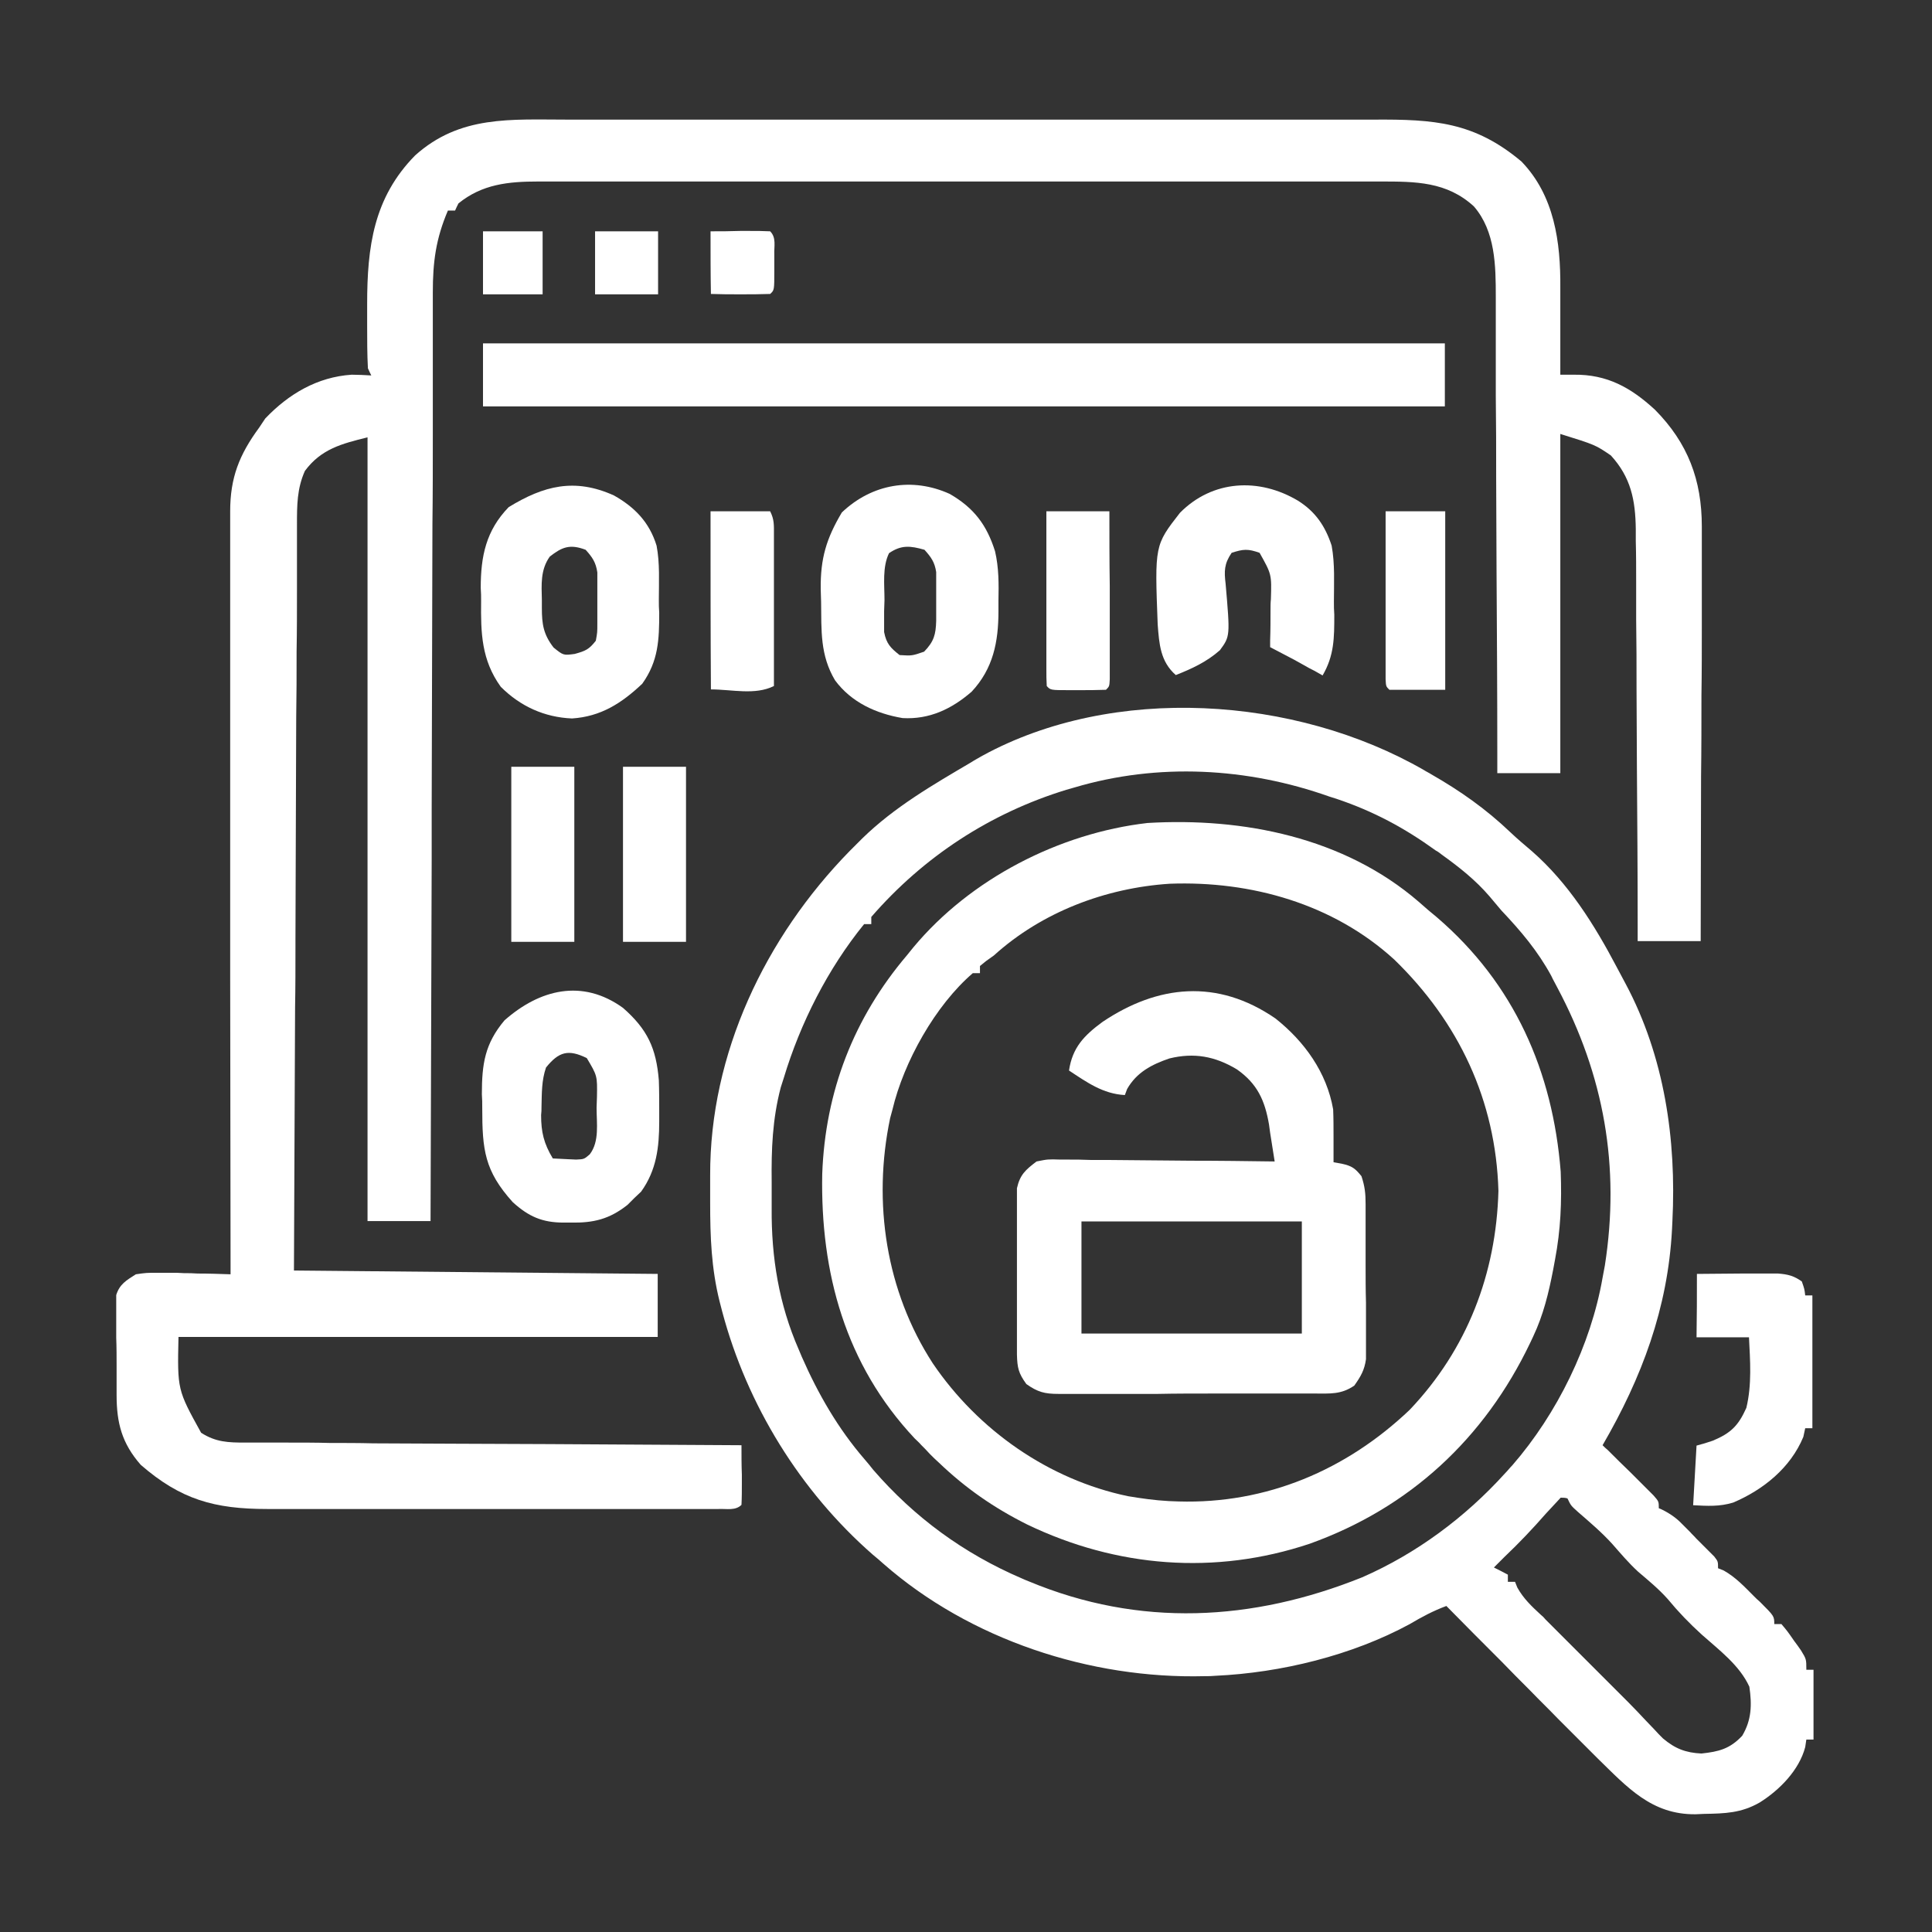
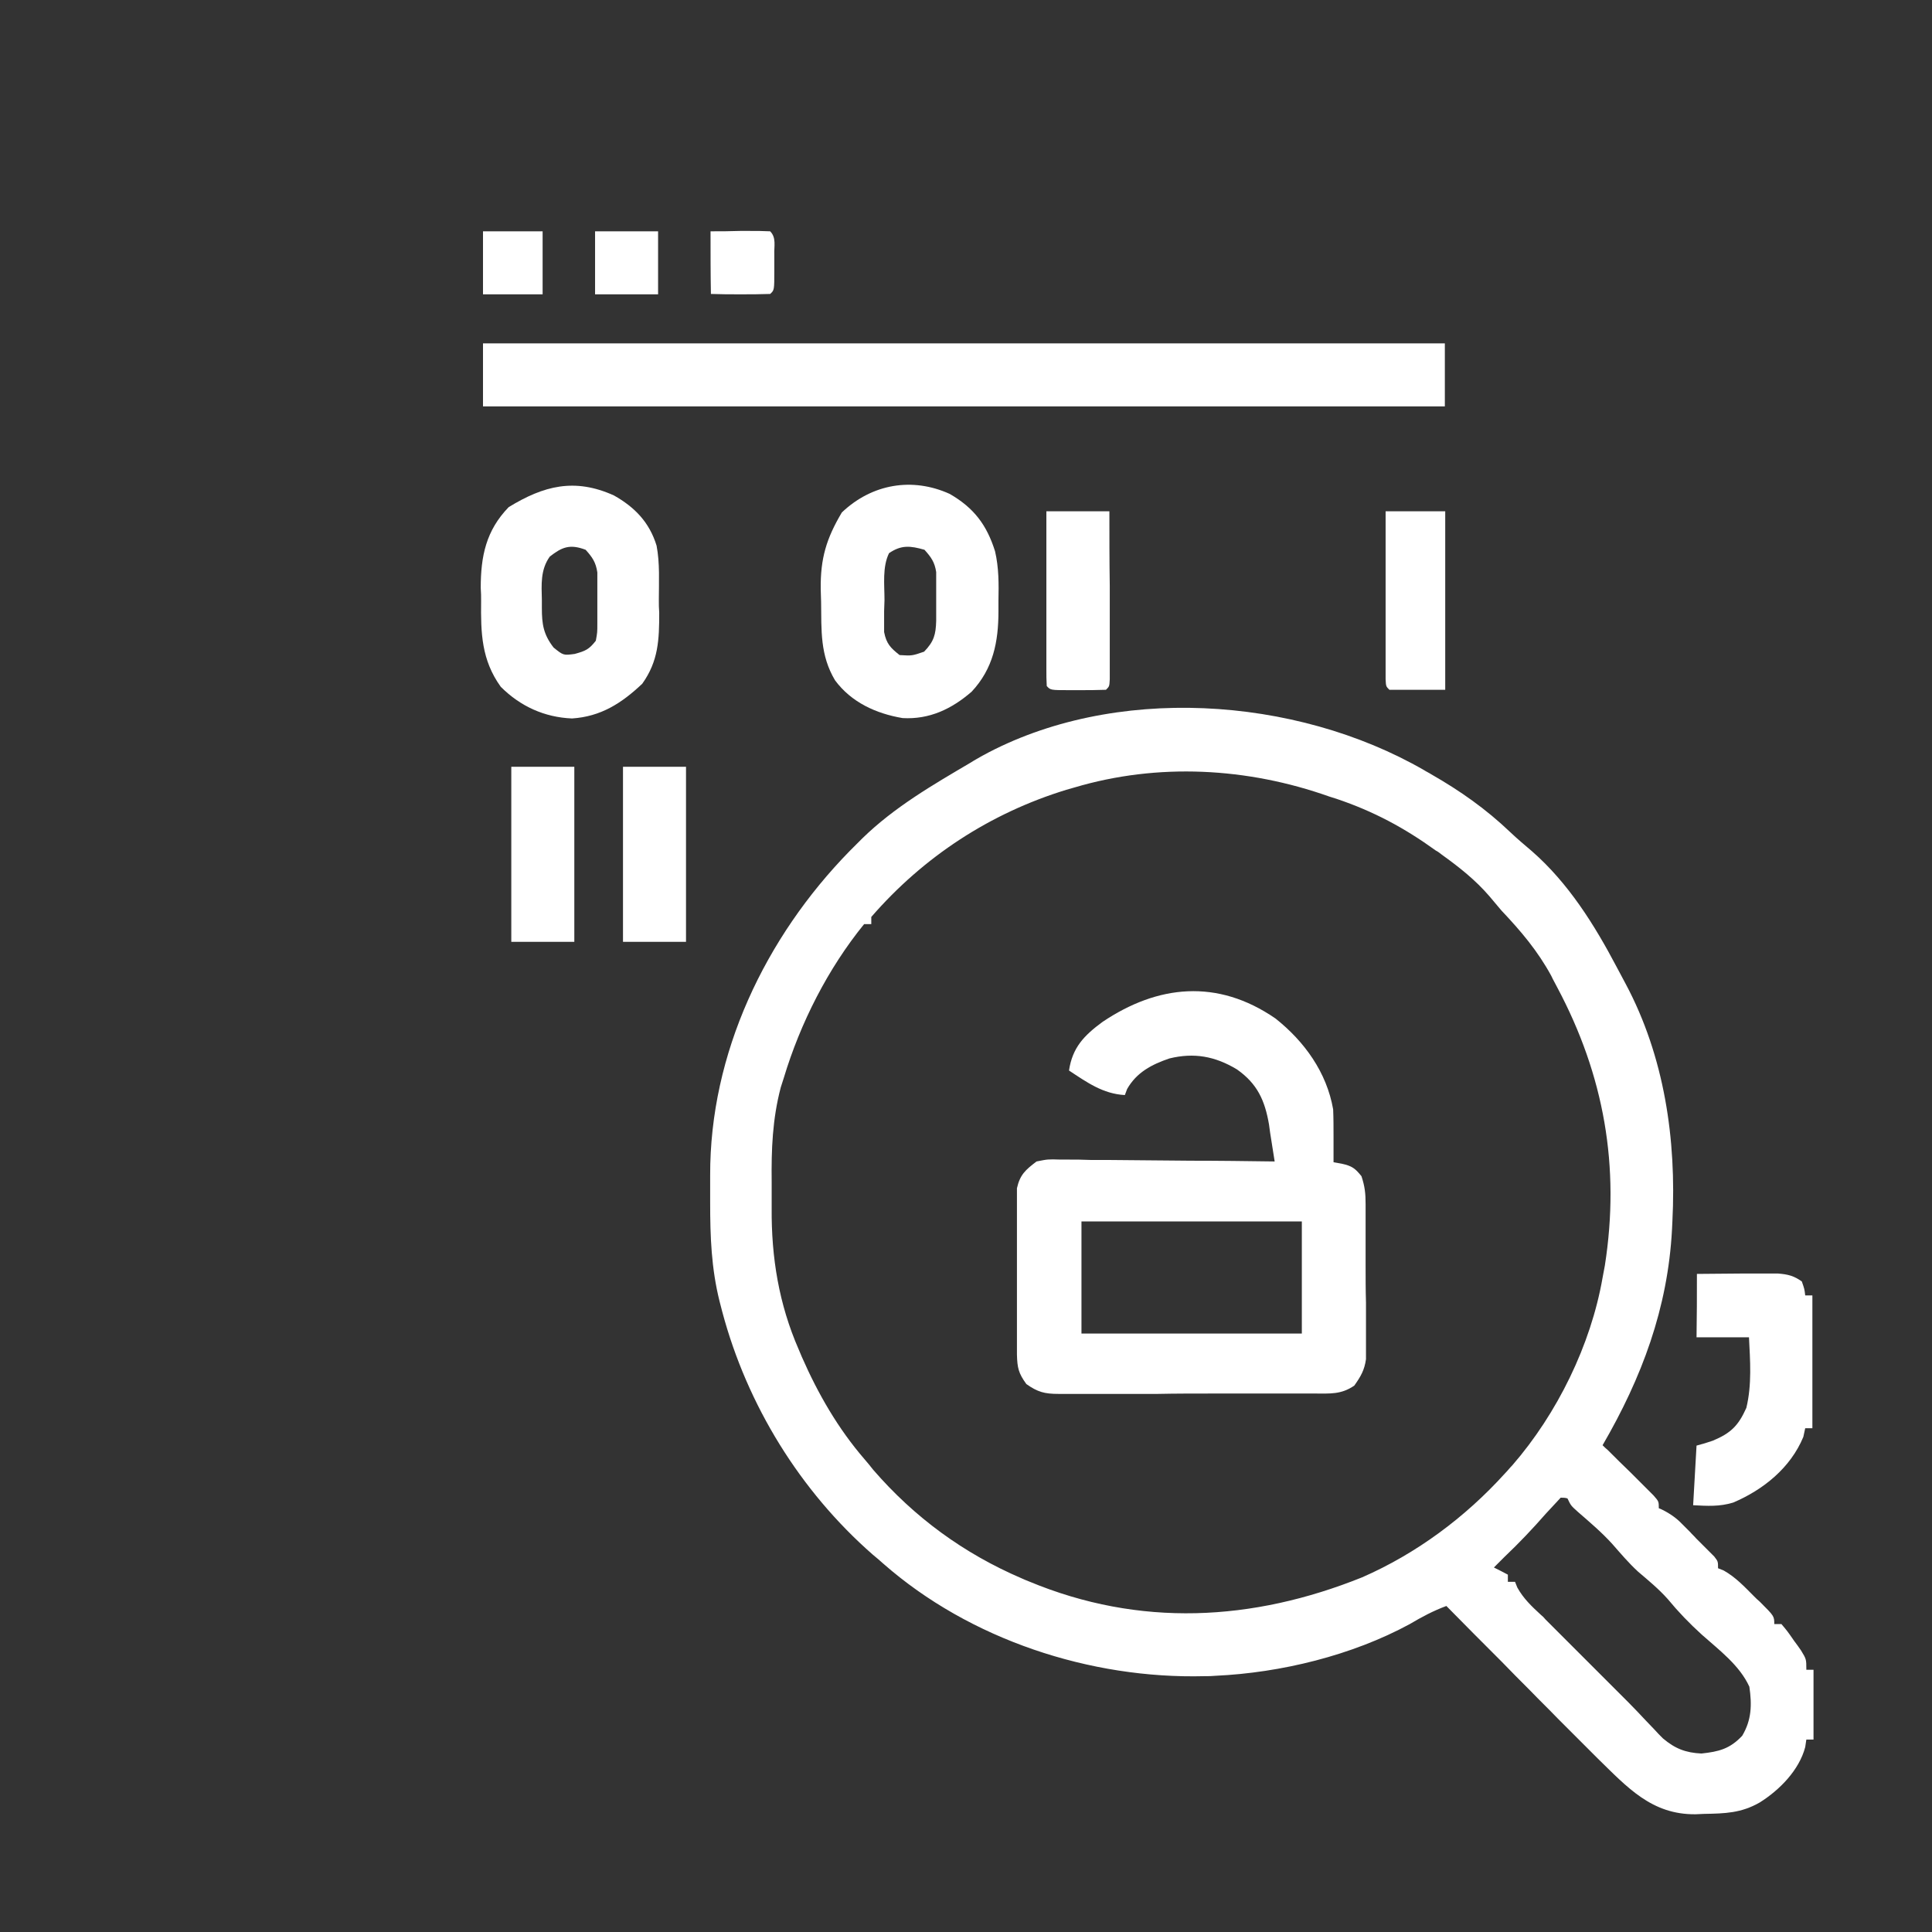
<svg xmlns="http://www.w3.org/2000/svg" version="1.1" id="Layer_1" x="0px" y="0px" viewBox="0 0 512 512" style="enable-background:new 0 0 512 512;" xml:space="preserve">
  <rect x="0" y="0" width="512" height="512" fill="#333333" stroke="none" />
  <style type="text/css">
	.st0{fill:url(#SVGID_1_);}
	.st1{fill:url(#SVGID_00000151543539334214322420000003260957906582316702_);}
	.st2{fill:url(#SVGID_00000005255716591288103470000006670238080885126290_);}
	.st3{fill:url(#SVGID_00000104669700104664294440000013615114750932805256_);}
	.st4{fill:url(#SVGID_00000043451676625500495230000001355010213345812927_);}
	.st5{fill:url(#SVGID_00000127041639252863900700000008043836231466482566_);}
	.st6{fill:url(#SVGID_00000028311620987671993030000013507732925357980350_);}
	.st7{fill:url(#SVGID_00000110432116988580825410000015291549919914945931_);}
	.st8{fill:url(#SVGID_00000005966555452533190730000014425676930996798641_);}
	.st9{fill:url(#SVGID_00000160887596833454647970000004561944814585960629_);}
	.st10{fill:url(#SVGID_00000093892501461846869630000003897015330344762013_);}
	.st11{fill:url(#SVGID_00000093865849974532292590000005763012721288146344_);}
	.st12{fill:url(#SVGID_00000043418530191517537590000001428857004475579800_);}
	.st13{fill:url(#SVGID_00000034777808123452002820000014963284322858842756_);}
	.st14{fill:url(#SVGID_00000101073915991351565840000016469116236584835235_);}
	.st15{fill:url(#SVGID_00000087396226158803477860000002929417990918296965_);}
	.st16{fill:url(#SVGID_00000009584581158336430250000011309267285947387274_);}
	.st17{fill:url(#SVGID_00000000200754929649402730000001395358241765403018_);}
</style>
  <linearGradient id="SVGID_1_" gradientUnits="userSpaceOnUse" x1="241.005" y1="399.955" x2="241.005" y2="31.674">
    <stop offset="0" style="stop-color:#fff" />
    <stop offset="1" style="stop-color:#fff" />
  </linearGradient>
-   <path class="st0" d="M150.4,31.7c2.5,0,5.1,0,7.6,0c6.2,0,12.4,0,18.5,0c5,0,10,0,15.1,0c0.7,0,1.4,0,2.2,0c1.5,0,2.9,0,4.4,0  c13.6,0,27.3,0,40.9,0c11.7,0,23.4,0,35,0c13.6,0,27.2,0,40.8,0c1.5,0,2.9,0,4.4,0c0.7,0,1.4,0,2.2,0c5,0,10,0,15,0  c6.1,0,12.2,0,18.3,0c3.1,0,6.2,0,9.3,0c15.9-0.1,26.6,0.6,39.1,11.1c8.7,9,10.4,21.3,10.3,33.4c0,1,0,1,0,2c0,2.1,0,4.2,0,6.3  c0,1.4,0,2.9,0,4.3c0,3.5,0,7,0,10.5c1.8,0,1.8,0,3.6,0c8.8-0.1,15.1,3.4,21.5,9.3c8.7,8.8,12.4,18.6,12.4,30.9c0,1.1,0,2.2,0,3.3  c0,1.2,0,2.3,0,3.5c0,3.1,0,6.3,0,9.4c0,3.3,0,6.6,0,9.9c0,6.2,0,12.5-0.1,18.7c0,7.1,0,14.2-0.1,21.3c0,14.6-0.1,29.2-0.1,43.8  c-5.5,0-11,0-16.7,0c0-1.5,0-2.9,0-4.4c0-13.7-0.1-27.5-0.2-41.2c0-7.1-0.1-14.1-0.1-21.2c0-6.2,0-12.3-0.1-18.5c0-3.3,0-6.5,0-9.8  c0-3.6,0-7.3-0.1-10.9c0-1.1,0-2.1,0-3.2c-0.1-7.7-1.3-13.7-6.6-19.5c-4.1-2.8-4.1-2.8-13.4-5.7c0,29.7,0,59.4,0,89.9  c-5.5,0-11,0-16.7,0c0-1.7,0-3.4,0-5.2c0-16.1-0.1-32.2-0.2-48.3c0-8.3-0.1-16.6-0.1-24.8c0-7.2,0-14.4-0.1-21.7c0-3.8,0-7.6,0-11.5  c0-3.6,0-7.2,0-10.8c0-1.3,0-2.6,0-3.9c0-8.3-0.1-17.4-5.8-24c-7.2-6.6-15.5-6.6-24.8-6.6c-1,0-2,0-3,0c-3.3,0-6.6,0-9.8,0  c-2.4,0-4.7,0-7.1,0c-5.7,0-11.5,0-17.2,0c-4.7,0-9.3,0-14,0c-13.2,0-26.4,0-39.6,0c-1.1,0-1.1,0-2.2,0c-1.1,0-1.1,0-2.2,0  c-11.5,0-23.1,0-34.6,0c-11.9,0-23.7,0-35.6,0c-6.7,0-13.3,0-20,0c-6.3,0-12.5,0-18.8,0c-2.3,0-4.6,0-6.9,0c-3.1,0-6.3,0-9.4,0  c-0.9,0-1.8,0-2.7,0c-8,0-14.9,0.7-21.2,5.8c-0.3,0.6-0.6,1.2-0.9,1.9c-0.6,0-1.2,0-1.9,0c-3.2,7.5-4,13.6-4,21.7c0,1.1,0,2.1,0,3.2  c0,3.5,0,7.1,0,10.6c0,2.5,0,5.1,0,7.6c0,5.4,0,10.9,0,16.3c0,7.9,0,15.8-0.1,23.6c0,12.8-0.1,25.6-0.1,38.3  c0,12.4-0.1,24.8-0.1,37.2c0,0.8,0,1.5,0,2.3c0,3.8,0,7.7,0,11.5c-0.1,31.8-0.2,63.7-0.3,95.5c-5.5,0-11,0-16.7,0  c0-68.5,0-137.1,0-207.7c-6.9,1.7-12.3,3.1-16.6,8.9c-2.1,4.7-2.1,9.1-2.1,14.2c0,0.8,0,1.7,0,2.6c0,2.8,0,5.7,0,8.5  c0,2,0,4.1,0,6.1c0,5.5,0,11-0.1,16.5c0,5.8,0,11.5-0.1,17.3c0,9.7-0.1,19.3-0.1,29c0,10-0.1,19.9-0.1,29.9c0,0.6,0,1.2,0,1.9  c0,5.4,0,10.8-0.1,16.2c-0.1,23.2-0.2,46.4-0.3,69.7c31.8,0.3,63.6,0.6,96.4,0.9c0,5.5,0,11,0,16.7c-41.9,0-83.8,0-127,0  c-0.3,14-0.3,14,6,25.4c3.9,2.5,7.2,2.6,11.7,2.6c1.2,0,2.3,0,3.5,0c1.3,0,2.6,0,3.8,0c1.4,0,2.7,0,4.1,0c3.7,0,7.3,0,11,0.1  c3.8,0,7.7,0,11.5,0.1c7.3,0,14.5,0.1,21.8,0.1c8.3,0,16.5,0.1,24.8,0.1c17,0.1,34,0.2,51,0.3c0,2.6,0,5.2,0.1,7.8  c0,0.7,0,1.5,0,2.3c0,1.9,0,3.8-0.1,5.7c-1.6,1.6-3.9,1-6.1,1.1c-1.1,0-2.2,0-3.4,0c-1.3,0-2.5,0-3.8,0c-1.3,0-2.6,0-3.9,0  c-3.6,0-7.1,0-10.7,0c-3,0-6,0-8.9,0c-7,0-14.1,0-21.1,0c-7.2,0-14.5,0-21.7,0c-6.2,0-12.5,0-18.7,0c-3.7,0-7.4,0-11.2,0  c-3.5,0-7,0-10.5,0c-1.9,0-3.8,0-5.7,0c-14,0-22.9-2.5-33.5-11.7c-5-5.7-6.4-11.1-6.4-18.5c0-0.8,0-1.6,0-2.4c0-1.7,0-3.4,0-5.1  c0-2.6,0-5.2-0.1-7.7c0-1.6,0-3.3,0-4.9c0-0.8,0-1.5,0-2.3c0-0.7,0-1.4,0-2.2c0-0.9,0-0.9,0-1.9c0.9-2.9,2.7-3.9,5.2-5.5  c2.8-0.4,2.8-0.4,5.9-0.4c1.7,0,1.7,0,3.4,0c1.7,0,1.7,0,3.5,0.1c1.2,0,2.3,0,3.6,0.1c2.9,0,5.8,0.1,8.7,0.2c0-1.1,0-2.1,0-3.2  c0-25.4-0.1-50.7-0.1-76.1c0-3.1,0-6.2,0-9.4c0-0.6,0-1.2,0-1.9c0-10.1,0-20.1,0-30.2c0-10.3,0-20.7,0-31c0-5.8,0-11.6,0-17.4  c0-5.5,0-10.9,0-16.4c0-2,0-4,0-6c0-2.7,0-5.5,0-8.2c0-0.8,0-1.6,0-2.4c0-8.9,2.4-15,7.7-22.2c0.5-0.8,1.1-1.6,1.6-2.4  c6.2-6.5,13.8-11,22.9-11.6c1.7,0,3.5,0.1,5.2,0.2c-0.3-0.6-0.6-1.2-0.9-1.9c-0.2-3.8-0.2-7.6-0.2-11.4c0-1.9,0-3.7,0-5.6  c0-15.2,1.7-28.2,12.7-39.4C121.9,30.5,135.4,31.7,150.4,31.7z" />
  <linearGradient id="SVGID_00000022537034147811108460000014159754353917215383_" gradientUnits="userSpaceOnUse" x1="334.083" y1="480.743" x2="334.083" y2="187.63">
    <stop offset="0" style="stop-color:#fff" />
    <stop offset="1" style="stop-color:#fff" />
  </linearGradient>
  <path style="fill:url(#SVGID_00000022537034147811108460000014159754353917215383_);" d="M377.4,204.1c0.6,0.4,1.3,0.7,1.9,1.1  c7.7,4.4,14.5,9.2,20.9,15.3c1.9,1.8,3.8,3.4,5.8,5.1c9.6,8.4,16.5,19.4,22.4,30.6c0.8,1.5,1.6,3,2.4,4.5  c10.3,19.3,13.5,41.3,12.4,63c0,0.7-0.1,1.4-0.1,2.1c-1.1,20.9-8,39.3-18.4,57.2c0.4,0.4,0.9,0.9,1.4,1.3c2,2,4,4,6.1,6  c0.7,0.7,1.4,1.4,2.1,2.1c0.7,0.7,1.3,1.3,2,2c0.6,0.6,1.2,1.2,1.9,1.9c1.4,1.6,1.4,1.6,1.4,3.4c0.6,0.2,1.1,0.5,1.7,0.8  c2,1.1,3.4,2.2,5,3.9c0.5,0.5,1.1,1.1,1.6,1.6c0.5,0.6,1.1,1.1,1.6,1.7c0.6,0.6,1.1,1.1,1.7,1.7c0.5,0.5,1.1,1.1,1.6,1.6  c0.5,0.5,1,1,1.5,1.5c1,1.3,1,1.3,1,3.1c0.5,0.2,1,0.4,1.5,0.6c3.2,1.8,5.5,4.3,8,6.8c0.5,0.5,1,1,1.6,1.5c3.8,3.8,3.8,3.8,3.8,5.9  c0.6,0,1.2,0,1.9,0c1.6,1.9,1.6,1.9,3.4,4.5c0.9,1.2,0.9,1.2,1.8,2.5c1.4,2.3,1.4,2.3,1.4,5.1c0.6,0,1.2,0,1.9,0  c0,6.1,0,12.2,0,18.5c-0.6,0-1.2,0-1.9,0c-0.1,0.7-0.2,1.3-0.3,2c-1.6,6.1-6.8,11.4-12.1,14.7c-4.9,2.8-9.2,2.9-14.7,3  c-0.8,0-1.5,0.1-2.3,0.1c-11.6,0.1-18-7.1-25.9-14.8c-2.6-2.6-5.2-5.2-7.8-7.8c-0.9-0.9-1.9-1.9-2.8-2.8c-2.4-2.5-4.9-4.9-7.3-7.4  c-2.5-2.5-5-5-7.5-7.6c-4.9-4.9-9.8-9.8-14.7-14.8c-3.5,1.3-6.5,2.9-9.7,4.8c-15.3,8.3-34.1,12.9-51.5,13.7  c-1.4,0.1-1.4,0.1-2.8,0.1c-30.4,0.8-62.3-9.7-85.2-29.8c-0.9-0.8-1.8-1.6-2.8-2.4c-19.2-16.8-33.3-39.6-39.9-64.4  c-0.2-0.9-0.5-1.8-0.7-2.7c-2.2-8.8-2.5-17.2-2.5-26.2c0-2.4,0-4.8,0-7.2c-0.1-32.3,14.6-63.1,37-86c0.6-0.6,1.1-1.1,1.7-1.7  c0.5-0.5,1-1,1.6-1.6c8.5-8.3,18.7-14.2,28.9-20.2c0.9-0.6,1.9-1.1,2.9-1.7C295,181.3,343.2,184.4,377.4,204.1z M284.7,208.7  c-1,0.3-1,0.3-2.1,0.6c-20.2,6.2-37.8,17.7-51.7,33.7c0,0.6,0,1.2,0,1.9c-0.6,0-1.2,0-1.9,0c-9.6,11.8-16.9,26.2-21.3,40.8  c-0.4,1.2-0.4,1.2-0.8,2.5c-2.2,8.4-2.5,16.4-2.4,25c0,2.3,0,4.7,0,7c-0.1,13,1.9,25.4,7.2,37.5c0.4,1,0.4,1,0.8,1.9  c4.3,9.8,9.6,19,16.6,27.1c0.8,0.9,1.5,1.8,2.3,2.8c10.9,12.6,24,22.2,39.4,28.8c0.6,0.3,1.2,0.5,1.9,0.8  c29.3,12.2,59.2,10.6,88.3-1.1c14.4-6.3,27.3-15.9,37.8-27.5c0.7-0.7,1.3-1.5,2-2.2c11.9-13.7,20.8-31.9,23.9-49.7  c0.3-1.6,0.3-1.6,0.6-3.2c4.1-26.2-0.2-50.4-12.6-73.7c-0.5-1-1.1-2-1.6-3.1c-3.6-6.6-8-11.8-13.2-17.3c-1.1-1.3-2.1-2.5-3.2-3.8  c-3.7-4.3-8-7.7-12.6-11c-0.5-0.4-1-0.8-1.6-1.1c-8.3-6-16.5-10.4-26.3-13.7c-0.6-0.2-1.2-0.4-1.9-0.6  C330.6,203.4,306.9,202.1,284.7,208.7z M413.6,396.9c-1.3,1.4-2.6,2.8-3.9,4.2c-3.5,4-7.1,7.8-11,11.5c-0.9,0.9-1.9,1.9-2.8,2.8  c1.8,0.9,1.8,0.9,3.7,1.9c0,0.6,0,1.2,0,1.9c0.6,0,1.2,0,1.9,0c0.2,0.5,0.4,1,0.6,1.5c1.6,2.9,3.8,5,6.2,7.2  c0.7,0.6,0.7,0.6,1.3,1.3c1.3,1.3,2.6,2.6,3.9,3.9c1.5,1.5,3.1,3.1,4.6,4.6c0.9,0.9,1.8,1.8,2.7,2.7c5.7,5.7,5.7,5.7,7.1,7.1  c1.2,1.2,2.5,2.5,3.7,3.7c1.5,1.5,3,3.1,4.5,4.7c0.8,0.8,1.5,1.6,2.3,2.4c1.1,1.2,1.1,1.2,2.3,2.4c3.2,2.7,6,3.8,10.2,4  c4.6-0.5,7.5-1.2,10.8-4.7c2.5-4.2,2.6-8.2,1.9-13c-2.6-5.7-8-9.7-12.6-13.8c-3.3-3-6.2-6-9-9.4c-2.4-2.7-5.2-5-7.9-7.3  c-2.5-2.3-4.6-4.8-6.8-7.3c-2.8-3.1-6-5.8-9.1-8.5c-1.9-1.7-1.9-1.7-2.8-3.6C414.8,396.9,414.2,396.9,413.6,396.9z" />
  <linearGradient id="SVGID_00000150099218146975553670000012664674205294608772_" gradientUnits="userSpaceOnUse" x1="315.643" y1="414.341" x2="315.643" y2="217.918">
    <stop offset="0" style="stop-color:#fff" />
    <stop offset="1" style="stop-color:#fff" />
  </linearGradient>
-   <path style="fill:url(#SVGID_00000150099218146975553670000012664674205294608772_);" d="M376,239c0.8,0.7,1.6,1.4,2.4,2.1  c0.8,0.7,1.6,1.3,2.4,2c20.5,17.6,30.7,40.8,32.8,67.4c0.3,8,0,15.4-1.5,23.3c-0.2,0.9-0.3,1.8-0.5,2.7c-1.2,6.2-2.6,12-5.3,17.7  c-0.3,0.6-0.5,1.1-0.8,1.7c-12.1,25.3-31.9,43.7-58.4,53.2c-25.1,8.4-51.2,6.3-74.9-5.1c-8.8-4.4-16.3-9.6-23.4-16.4  c-1.2-1.1-1.2-1.1-2.4-2.3c-0.7-0.8-1.5-1.6-2.3-2.4c-0.5-0.6-1.1-1.1-1.7-1.7c-18.4-19.6-25-43.9-24.5-70.1  c0.8-21.8,8.3-41.3,22.5-58c0.6-0.7,1.1-1.4,1.7-2.1c15.1-18.1,38.6-30.2,62-32.9C329.4,216.6,356.2,221.9,376,239z M263.4,253.2  c-0.7,0.5-1.4,1-2.1,1.5c-0.5,0.4-1.1,0.9-1.6,1.3c0,0.6,0,1.2,0,1.9c-0.6,0-1.2,0-1.9,0c-9.9,8.5-18.3,23.5-21.3,36.2  c-0.2,0.7-0.4,1.5-0.6,2.2c-4.7,22.4-1.1,45.9,11.3,65c12,17.7,30.7,30.8,51.7,35.2c3.6,0.6,7.1,1.1,10.8,1.3c0.9,0,1.7,0.1,2.6,0.1  c23.3,0.7,44.5-8.3,61.3-24.3c15.2-16,22.9-36,23.5-58c-0.7-24-10.5-44.7-27.6-61.3c-16.2-14.8-38-20.9-59.5-20.1  C293,235.3,276.1,241.7,263.4,253.2z" />
  <linearGradient id="SVGID_00000064322800727302288000000008822385499416670631_" gradientUnits="userSpaceOnUse" x1="315.621" y1="369.717" x2="315.621" y2="262.702">
    <stop offset="0" style="stop-color:#fff" />
    <stop offset="1" style="stop-color:#fff" />
  </linearGradient>
  <path style="fill:url(#SVGID_00000064322800727302288000000008822385499416670631_);" d="M338,269.9c7.7,6.1,13.6,14.3,15.3,24.1  c0.1,2.4,0.1,4.8,0.1,7.2c0,0.6,0,1.3,0,2c0,1.6,0,3.2,0,4.8c0.7,0.1,1.5,0.3,2.2,0.4c2.7,0.6,3.5,1.2,5.2,3.3  c0.9,2.7,1.1,4.6,1.1,7.4c0,1,0,1.9,0,2.9c0,1,0,2.1,0,3.1c0,1.1,0,2.1,0,3.2c0,2.2,0,4.5,0,6.7c0,3.4,0,6.8,0.1,10.2  c0,2.2,0,4.3,0,6.5c0,1,0,2,0,3.1c0,1,0,1.9,0,2.9c0,1.3,0,1.3,0,2.5c-0.4,2.9-1.4,4.6-3.1,7c-3.5,2.4-6.4,2.1-10.5,2.1  c-0.8,0-1.6,0-2.4,0c-2.6,0-5.2,0-7.8,0c-1.8,0-3.6,0-5.4,0c-3.8,0-7.6,0-11.4,0c-4.9,0-9.7,0-14.6,0.1c-3.7,0-7.5,0-11.2,0  c-1.8,0-3.6,0-5.4,0c-2.5,0-5,0-7.5,0c-1.1,0-1.1,0-2.2,0c-3.7,0-5.5-0.5-8.5-2.6c-2.1-2.9-2.4-4.3-2.5-7.8c0-1,0-2,0-3.1  c0-1.1,0-2.2,0-3.3c0-1.1,0-2.3,0-3.4c0-2.4,0-4.8,0-7.2c0-3.7,0-7.3,0-11c0-2.3,0-4.7,0-7c0-1.1,0-2.2,0-3.3c0-1,0-2,0-3.1  c0-0.9,0-1.8,0-2.7c0.8-3.6,2.3-4.9,5.2-7.1c3-0.6,3-0.6,6.3-0.5c0.6,0,1.2,0,1.9,0c2,0,4,0,6.1,0.1c1.4,0,2.8,0,4.2,0  c3.7,0,7.4,0.1,11.1,0.1c3.8,0,7.5,0.1,11.3,0.1c7.4,0,14.8,0.1,22.2,0.2c-0.4-2.5-0.8-5.1-1.2-7.6c-0.1-0.7-0.2-1.4-0.3-2.2  c-1.1-6.4-3.1-10.8-8.5-14.6c-5.8-3.5-11.4-4.5-17.9-2.9c-4.7,1.6-8.7,3.7-11.2,8.1c-0.2,0.5-0.4,1.1-0.6,1.6  c-5.8-0.3-10.1-3.4-14.8-6.5c0.9-6.1,4-9.3,8.9-12.9C306.8,261,322.6,259.3,338,269.9z M286.6,323.7c0,9.8,0,19.6,0,29.7  c19.3,0,38.5,0,58.4,0c0-9.8,0-19.6,0-29.7C325.7,323.7,306.4,323.7,286.6,323.7z" />
  <linearGradient id="SVGID_00000007416861530748310740000004191871246559803788_" gradientUnits="userSpaceOnUse" x1="255.512" y1="107.681" x2="255.512" y2="90.993">
    <stop offset="0" style="stop-color:#fff" />
    <stop offset="1" style="stop-color:#fff" />
  </linearGradient>
  <path style="fill:url(#SVGID_00000007416861530748310740000004191871246559803788_);" d="M128,91c84.1,0,168.3,0,254.9,0  c0,5.5,0,11,0,16.7c-84.1,0-168.3,0-254.9,0C128,102.2,128,96.7,128,91z" />
  <linearGradient id="SVGID_00000049932703454959290030000007134771709773700525_" gradientUnits="userSpaceOnUse" x1="151.174" y1="324.073" x2="151.174" y2="262.561">
    <stop offset="0" style="stop-color:#fff" />
    <stop offset="1" style="stop-color:#fff" />
  </linearGradient>
-   <path style="fill:url(#SVGID_00000049932703454959290030000007134771709773700525_);" d="M165.1,267.1c6.5,5.7,8.8,10.7,9.5,19.2  c0.1,2.7,0.1,5.4,0.1,8.1c0,0.9,0,1.8,0,2.8c0,6.8-0.7,12.9-4.8,18.6c-0.6,0.6-1.2,1.1-1.8,1.7c-0.6,0.6-1.2,1.2-1.8,1.8  c-4.8,3.8-9,4.8-15,4.7c-1,0-1,0-1.9,0c-5.7,0-9.3-1.6-13.5-5.4c-7.5-8.3-8.1-13.9-8.1-25c0-1.8,0-1.8-0.1-3.6  c0-8.1,0.8-13.4,6-19.6C143,262.2,154.3,259.3,165.1,267.1z M144.7,282.9c-1.2,3.5-1.1,6.8-1.2,10.5c0,0.7,0,1.4-0.1,2.1  c0,4.5,0.7,7.5,3.1,11.5c1.3,0.1,2.7,0.1,4,0.2c0.7,0,1.5,0.1,2.2,0.1c2.1-0.1,2.1-0.1,3.6-1.4c2.6-3.4,1.8-8.2,1.8-12.3  c0-1,0.1-1.9,0.1-2.9c0.1-5.6,0.1-5.6-2.7-10.3C150.6,278,148.1,278.7,144.7,282.9z" />
  <linearGradient id="SVGID_00000000180664176842261230000002685955651290804410_" gradientUnits="userSpaceOnUse" x1="241.146" y1="190.229" x2="241.146" y2="128.47">
    <stop offset="0" style="stop-color:#fff" />
    <stop offset="1" style="stop-color:#fff" />
  </linearGradient>
  <path style="fill:url(#SVGID_00000000180664176842261230000002685955651290804410_);" d="M251.7,130.9c6.4,3.7,9.8,8.2,12,15.2  c1,4.3,1,8.6,0.9,13.1c0,0.9,0,1.8,0,2.8c0,8.1-1.4,15.2-7.1,21.3c-5.3,4.6-11.2,7.4-18.3,7c-7.1-1.2-13.6-4.2-17.9-10  c-4-6.7-3.6-13.2-3.7-20.8c0-1.1-0.1-2.2-0.1-3.4c-0.1-8.1,1.5-13.4,5.6-20.3C231.1,128.2,241.8,126.4,251.7,130.9z M235.6,146.6  c-1.8,3.7-1.2,8.3-1.2,12.4c0,1-0.1,2-0.1,3c0,0.9,0,1.9,0,2.9c0,0.9,0,1.7,0,2.6c0.6,3.1,1.7,4.2,4.1,6.1c3.3,0.2,3.3,0.2,6.5-0.9  c2.6-2.7,3.1-4.5,3.2-8.2c0-0.8,0-1.7,0-2.6c0-0.9,0-1.8,0-2.7c0-0.9,0-1.8,0-2.7c0-0.8,0-1.7,0-2.6c0-0.8,0-1.5,0-2.3  c-0.4-2.6-1.3-3.9-3.1-5.9C241.2,144.6,238.8,144.4,235.6,146.6z" />
  <linearGradient id="SVGID_00000035520437349263609800000009512068504020125064_" gradientUnits="userSpaceOnUse" x1="151.044" y1="190.279" x2="151.044" y2="128.709">
    <stop offset="0" style="stop-color:#fff" />
    <stop offset="1" style="stop-color:#fff" />
  </linearGradient>
  <path style="fill:url(#SVGID_00000035520437349263609800000009512068504020125064_);" d="M162.7,131.3c5.5,3.1,9.4,7.1,11.3,13.3  c0.9,4.7,0.6,9.6,0.6,14.4c0,1.1,0,2.2,0.1,3.4c0,7.1-0.2,12.8-4.5,18.8c-5.5,5.2-11,8.7-18.6,9.2c-7.3-0.3-13.7-3.2-18.9-8.4  c-5.1-7.1-5.3-14.2-5.2-22.7c0-1.2,0-2.3-0.1-3.5c0-8.4,1.4-15.2,7.4-21.4C144.1,128.7,152.3,126.6,162.7,131.3z M145.7,147.5  c-2.5,3.5-2.2,7.4-2.1,11.5c0,0.7,0,1.4,0,2.1c0,4.3,0.4,7,3.1,10.5c2.6,2.1,2.6,2.1,5.6,1.7c2.9-0.8,3.8-1.2,5.6-3.5  c0.4-2.2,0.4-2.2,0.4-4.6c0-0.9,0-1.8,0-2.7c0-0.9,0-1.9,0-2.8c0-0.9,0-1.9,0-2.8c0-0.9,0-1.8,0-2.7c0-0.8,0-1.6,0-2.5  c-0.4-2.7-1.3-4-3.1-6C151,144.1,148.9,145,145.7,147.5z" />
  <linearGradient id="SVGID_00000062873774613316938420000001028006073951538847_" gradientUnits="userSpaceOnUse" x1="330.002" y1="179.067" x2="330.002" y2="128.607">
    <stop offset="0" style="stop-color:#fff" />
    <stop offset="1" style="stop-color:#fff" />
  </linearGradient>
-   <path style="fill:url(#SVGID_00000062873774613316938420000001028006073951538847_);" d="M344,132.7c4.6,2.9,7.2,6.7,8.9,11.9  c0.9,4.9,0.6,9.9,0.6,14.8c0,1.2,0,2.3,0.1,3.5c0,6.1,0,10.8-3.1,16.1c-0.7-0.4-1.4-0.8-2.1-1.2c-1.4-0.7-1.4-0.7-2.8-1.5  c-0.9-0.5-1.8-1-2.7-1.5c-2.1-1.1-4.2-2.2-6.3-3.3c0-0.9,0-0.9,0-1.8c0.1-2.7,0.1-5.4,0.1-8.1c0-0.9,0-1.9,0.1-2.8  c0.2-6.6,0.2-6.6-3-12.3c-3.1-1.1-4.3-1-7.4,0c-2,2.9-2,4.9-1.6,8.2c1.2,13.9,1.2,13.9-1.5,17.6c-3.5,3.1-7.4,4.9-11.7,6.6  c-4.1-3.6-4.4-8.2-4.8-13.4c-0.8-21-0.8-21,5.9-29.6C321.3,127.2,333.6,126.5,344,132.7z" />
  <linearGradient id="SVGID_00000096031934765333646740000010290402548766119859_" gradientUnits="userSpaceOnUse" x1="464.57" y1="398.968" x2="464.57" y2="337.389">
    <stop offset="0" style="stop-color:#fff" />
    <stop offset="1" style="stop-color:#fff" />
  </linearGradient>
  <path style="fill:url(#SVGID_00000096031934765333646740000010290402548766119859_);" d="M449.7,337.6c3.9,0,7.9-0.1,11.8-0.1  c1.1,0,2.2,0,3.4,0c1.1,0,2.2,0,3.3,0c1,0,2,0,3,0c2.6,0.2,4.2,0.6,6.3,2.1c0.7,2,0.7,2,0.9,3.7c0.6,0,1.2,0,1.9,0  c0,11.6,0,23.3,0,35.2c-0.6,0-1.2,0-1.9,0c-0.2,0.8-0.3,1.5-0.5,2.3c-3.4,8.2-10.6,14-18.6,17.4c-3.6,1.1-6.8,0.9-10.6,0.7  c0.3-5.2,0.6-10.4,0.9-15.8c2.2-0.6,2.2-0.6,4.3-1.3c4.8-2,6.8-4,8.9-8.7c1.5-6.2,1-12.5,0.7-18.7c-4.6,0-9.2,0-13.9,0  C449.7,348.8,449.7,343.3,449.7,337.6z" />
  <linearGradient id="SVGID_00000183210317179944758640000002525477033932415924_" gradientUnits="userSpaceOnUse" x1="285.645" y1="182.902" x2="285.645" y2="135.494">
    <stop offset="0" style="stop-color:#fff" />
    <stop offset="1" style="stop-color:#fff" />
  </linearGradient>
  <path style="fill:url(#SVGID_00000183210317179944758640000002525477033932415924_);" d="M277.3,135.5c5.5,0,11,0,16.7,0  c0,6.6,0,13.2,0.1,19.8c0,2.2,0,4.5,0,6.7c0,3.2,0,6.4,0,9.6c0,1,0,2,0,3.1c0,1.4,0,1.4,0,2.8c0,0.8,0,1.6,0,2.5  c-0.1,1.9-0.1,1.9-1,2.8c-2.5,0.1-4.9,0.1-7.4,0.1c-1,0-1,0-2.1,0c-5.2,0-5.2,0-6.2-1.1c-0.1-1.5-0.1-2.9-0.1-4.4c0-0.9,0-1.9,0-2.8  c0-1,0-2,0-3.1c0-1,0-2.1,0-3.1c0-3.3,0-6.6,0-9.9c0-2.2,0-4.5,0-6.7C277.3,146.4,277.3,141,277.3,135.5z" />
  <linearGradient id="SVGID_00000158714514166967091230000002131497384819128709_" gradientUnits="userSpaceOnUse" x1="196.696" y1="183.26" x2="196.696" y2="135.494">
    <stop offset="0" style="stop-color:#fff" />
    <stop offset="1" style="stop-color:#fff" />
  </linearGradient>
-   <path style="fill:url(#SVGID_00000158714514166967091230000002131497384819128709_);" d="M188.3,135.5c5.2,0,10.4,0,15.8,0  c1.1,2.2,1,3.6,1,6.1c0,0.9,0,1.8,0,2.7c0,1,0,1.9,0,2.9c0,1,0,2,0,3c0,3.2,0,6.3,0,9.5c0,2.1,0,4.3,0,6.4c0,5.2,0,10.5,0,15.7  c-5,2.5-11.1,0.9-16.7,0.9C188.3,167.2,188.3,151.6,188.3,135.5z" />
  <linearGradient id="SVGID_00000173846994956753146280000009337021363796194746_" gradientUnits="userSpaceOnUse" x1="173.465" y1="249.526" x2="173.465" y2="203.171">
    <stop offset="0" style="stop-color:#fff" />
    <stop offset="1" style="stop-color:#fff" />
  </linearGradient>
  <path style="fill:url(#SVGID_00000173846994956753146280000009337021363796194746_);" d="M165.1,203.2c5.5,0,11,0,16.7,0  c0,15.3,0,30.6,0,46.4c-5.5,0-11,0-16.7,0C165.1,234.2,165.1,218.9,165.1,203.2z" />
  <linearGradient id="SVGID_00000002350722715743657020000017401908875713394876_" gradientUnits="userSpaceOnUse" x1="143.798" y1="249.526" x2="143.798" y2="203.171">
    <stop offset="0" style="stop-color:#fff" />
    <stop offset="1" style="stop-color:#fff" />
  </linearGradient>
  <path style="fill:url(#SVGID_00000002350722715743657020000017401908875713394876_);" d="M135.5,203.2c5.5,0,11,0,16.7,0  c0,15.3,0,30.6,0,46.4c-5.5,0-11,0-16.7,0C135.5,234.2,135.5,218.9,135.5,203.2z" />
  <linearGradient id="SVGID_00000033345443533493100720000014660601653750634881_" gradientUnits="userSpaceOnUse" x1="375.051" y1="182.775" x2="375.051" y2="135.494">
    <stop offset="0" style="stop-color:#fff" />
    <stop offset="1" style="stop-color:#fff" />
  </linearGradient>
  <path style="fill:url(#SVGID_00000033345443533493100720000014660601653750634881_);" d="M367.2,135.5c5.2,0,10.4,0,15.8,0  c0,15.6,0,31.2,0,47.3c-4.9,0-9.8,0-14.8,0c-0.9-0.9-0.9-0.9-1-2.8c0-0.8,0-1.6,0-2.5c0-0.9,0-1.9,0-2.8c0-1,0-2,0-3.1  c0-1,0-2.1,0-3.1c0-3.3,0-6.6,0-9.9c0-2.2,0-4.5,0-6.7C367.2,146.4,367.2,141,367.2,135.5z" />
  <linearGradient id="SVGID_00000041995721907081697680000009166199583242834074_" gradientUnits="userSpaceOnUse" x1="166.048" y1="78.014" x2="166.048" y2="61.327">
    <stop offset="0" style="stop-color:#fff" />
    <stop offset="1" style="stop-color:#fff" />
  </linearGradient>
  <path style="fill:url(#SVGID_00000041995721907081697680000009166199583242834074_);" d="M157.7,61.3c5.5,0,11,0,16.7,0  c0,5.5,0,11,0,16.7c-5.5,0-11,0-16.7,0C157.7,72.5,157.7,67,157.7,61.3z" />
  <linearGradient id="SVGID_00000169531122199198885140000017147529380899338904_" gradientUnits="userSpaceOnUse" x1="196.763" y1="78.085" x2="196.763" y2="61.242">
    <stop offset="0" style="stop-color:#fff" />
    <stop offset="1" style="stop-color:#fff" />
  </linearGradient>
  <path style="fill:url(#SVGID_00000169531122199198885140000017147529380899338904_);" d="M188.3,61.3c3.9,0,3.9,0,7.8-0.1  c1.2,0,1.2,0,2.5,0c1.8,0,3.6,0,5.5,0.1c1.7,1.7,1,4,1.1,6.2c0,0.7,0,1.4,0,2.1c0,1,0,1,0,2.1c0,5.2,0,5.2-1.1,6.2  c-2.7,0.1-5.3,0.1-7.9,0.1c-3.9,0-3.9,0-7.8-0.1C188.3,72.5,188.3,67,188.3,61.3z" />
  <linearGradient id="SVGID_00000084506700662911601020000003279832460575235773_" gradientUnits="userSpaceOnUse" x1="135.918" y1="78.014" x2="135.918" y2="61.327">
    <stop offset="0" style="stop-color:#fff" />
    <stop offset="1" style="stop-color:#fff" />
  </linearGradient>
  <path style="fill:url(#SVGID_00000084506700662911601020000003279832460575235773_);" d="M128,61.3c5.2,0,10.4,0,15.8,0  c0,5.5,0,11,0,16.7c-5.2,0-10.4,0-15.8,0C128,72.5,128,67,128,61.3z" />
</svg>